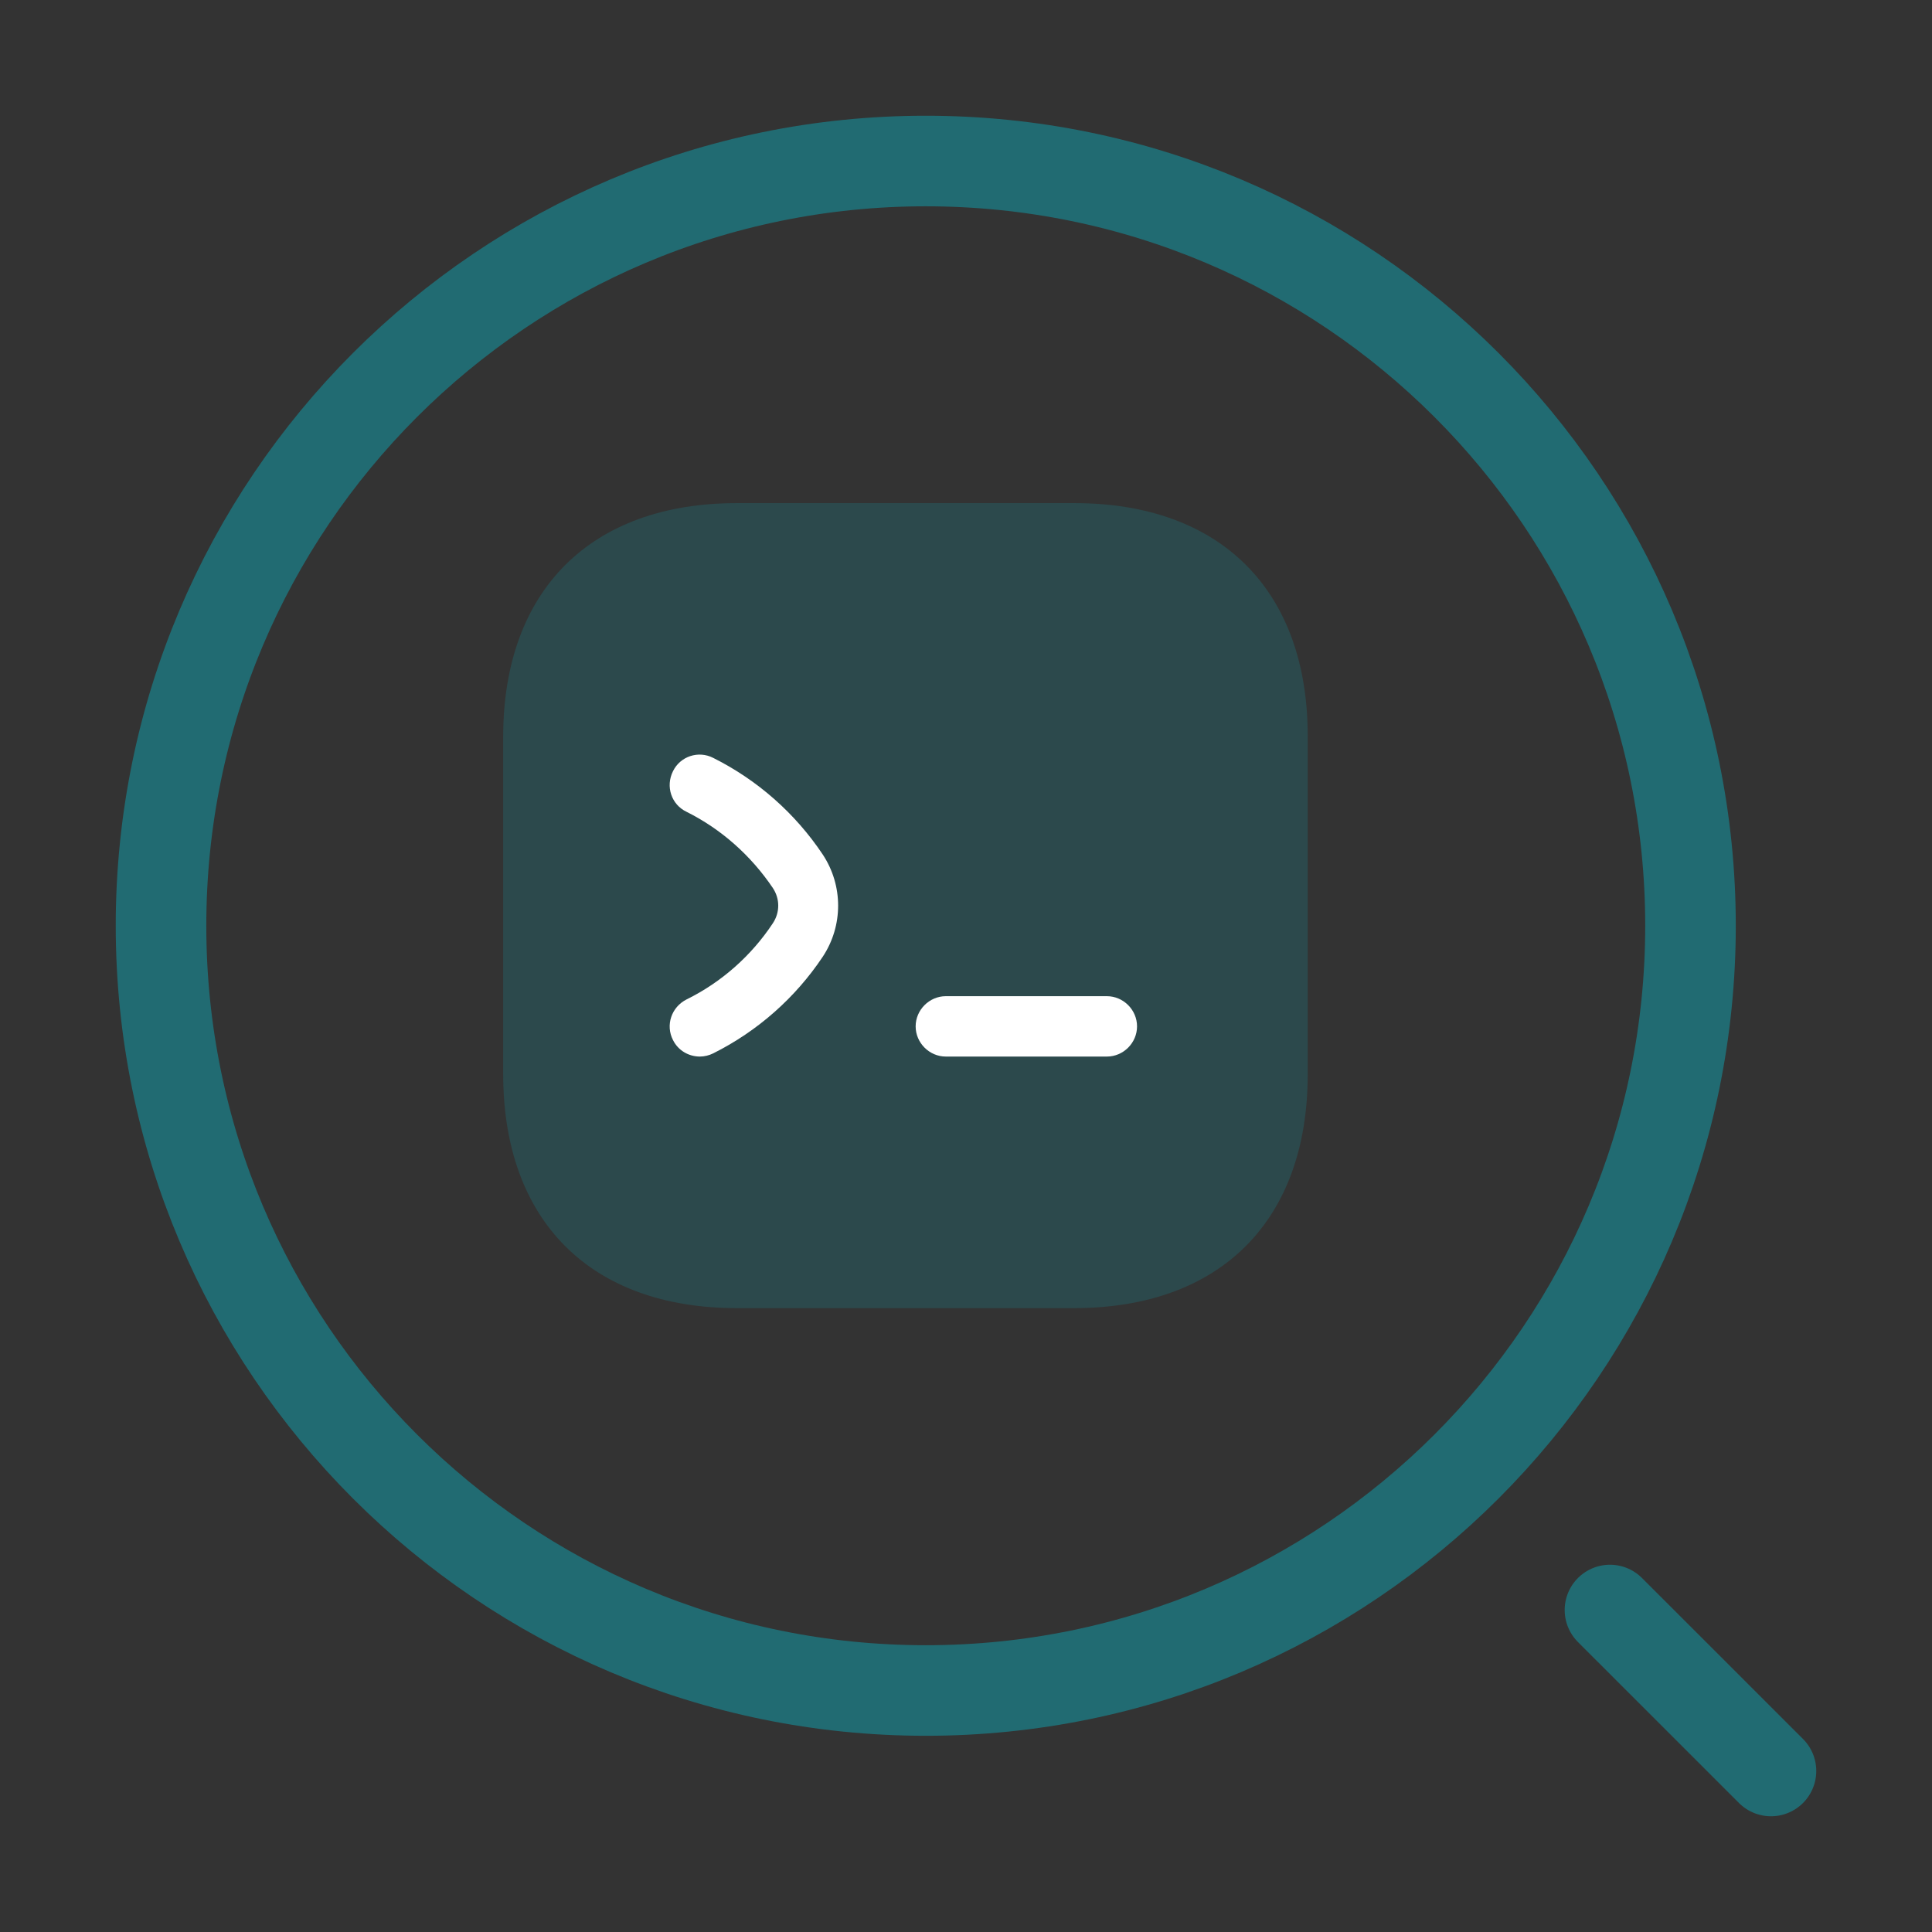
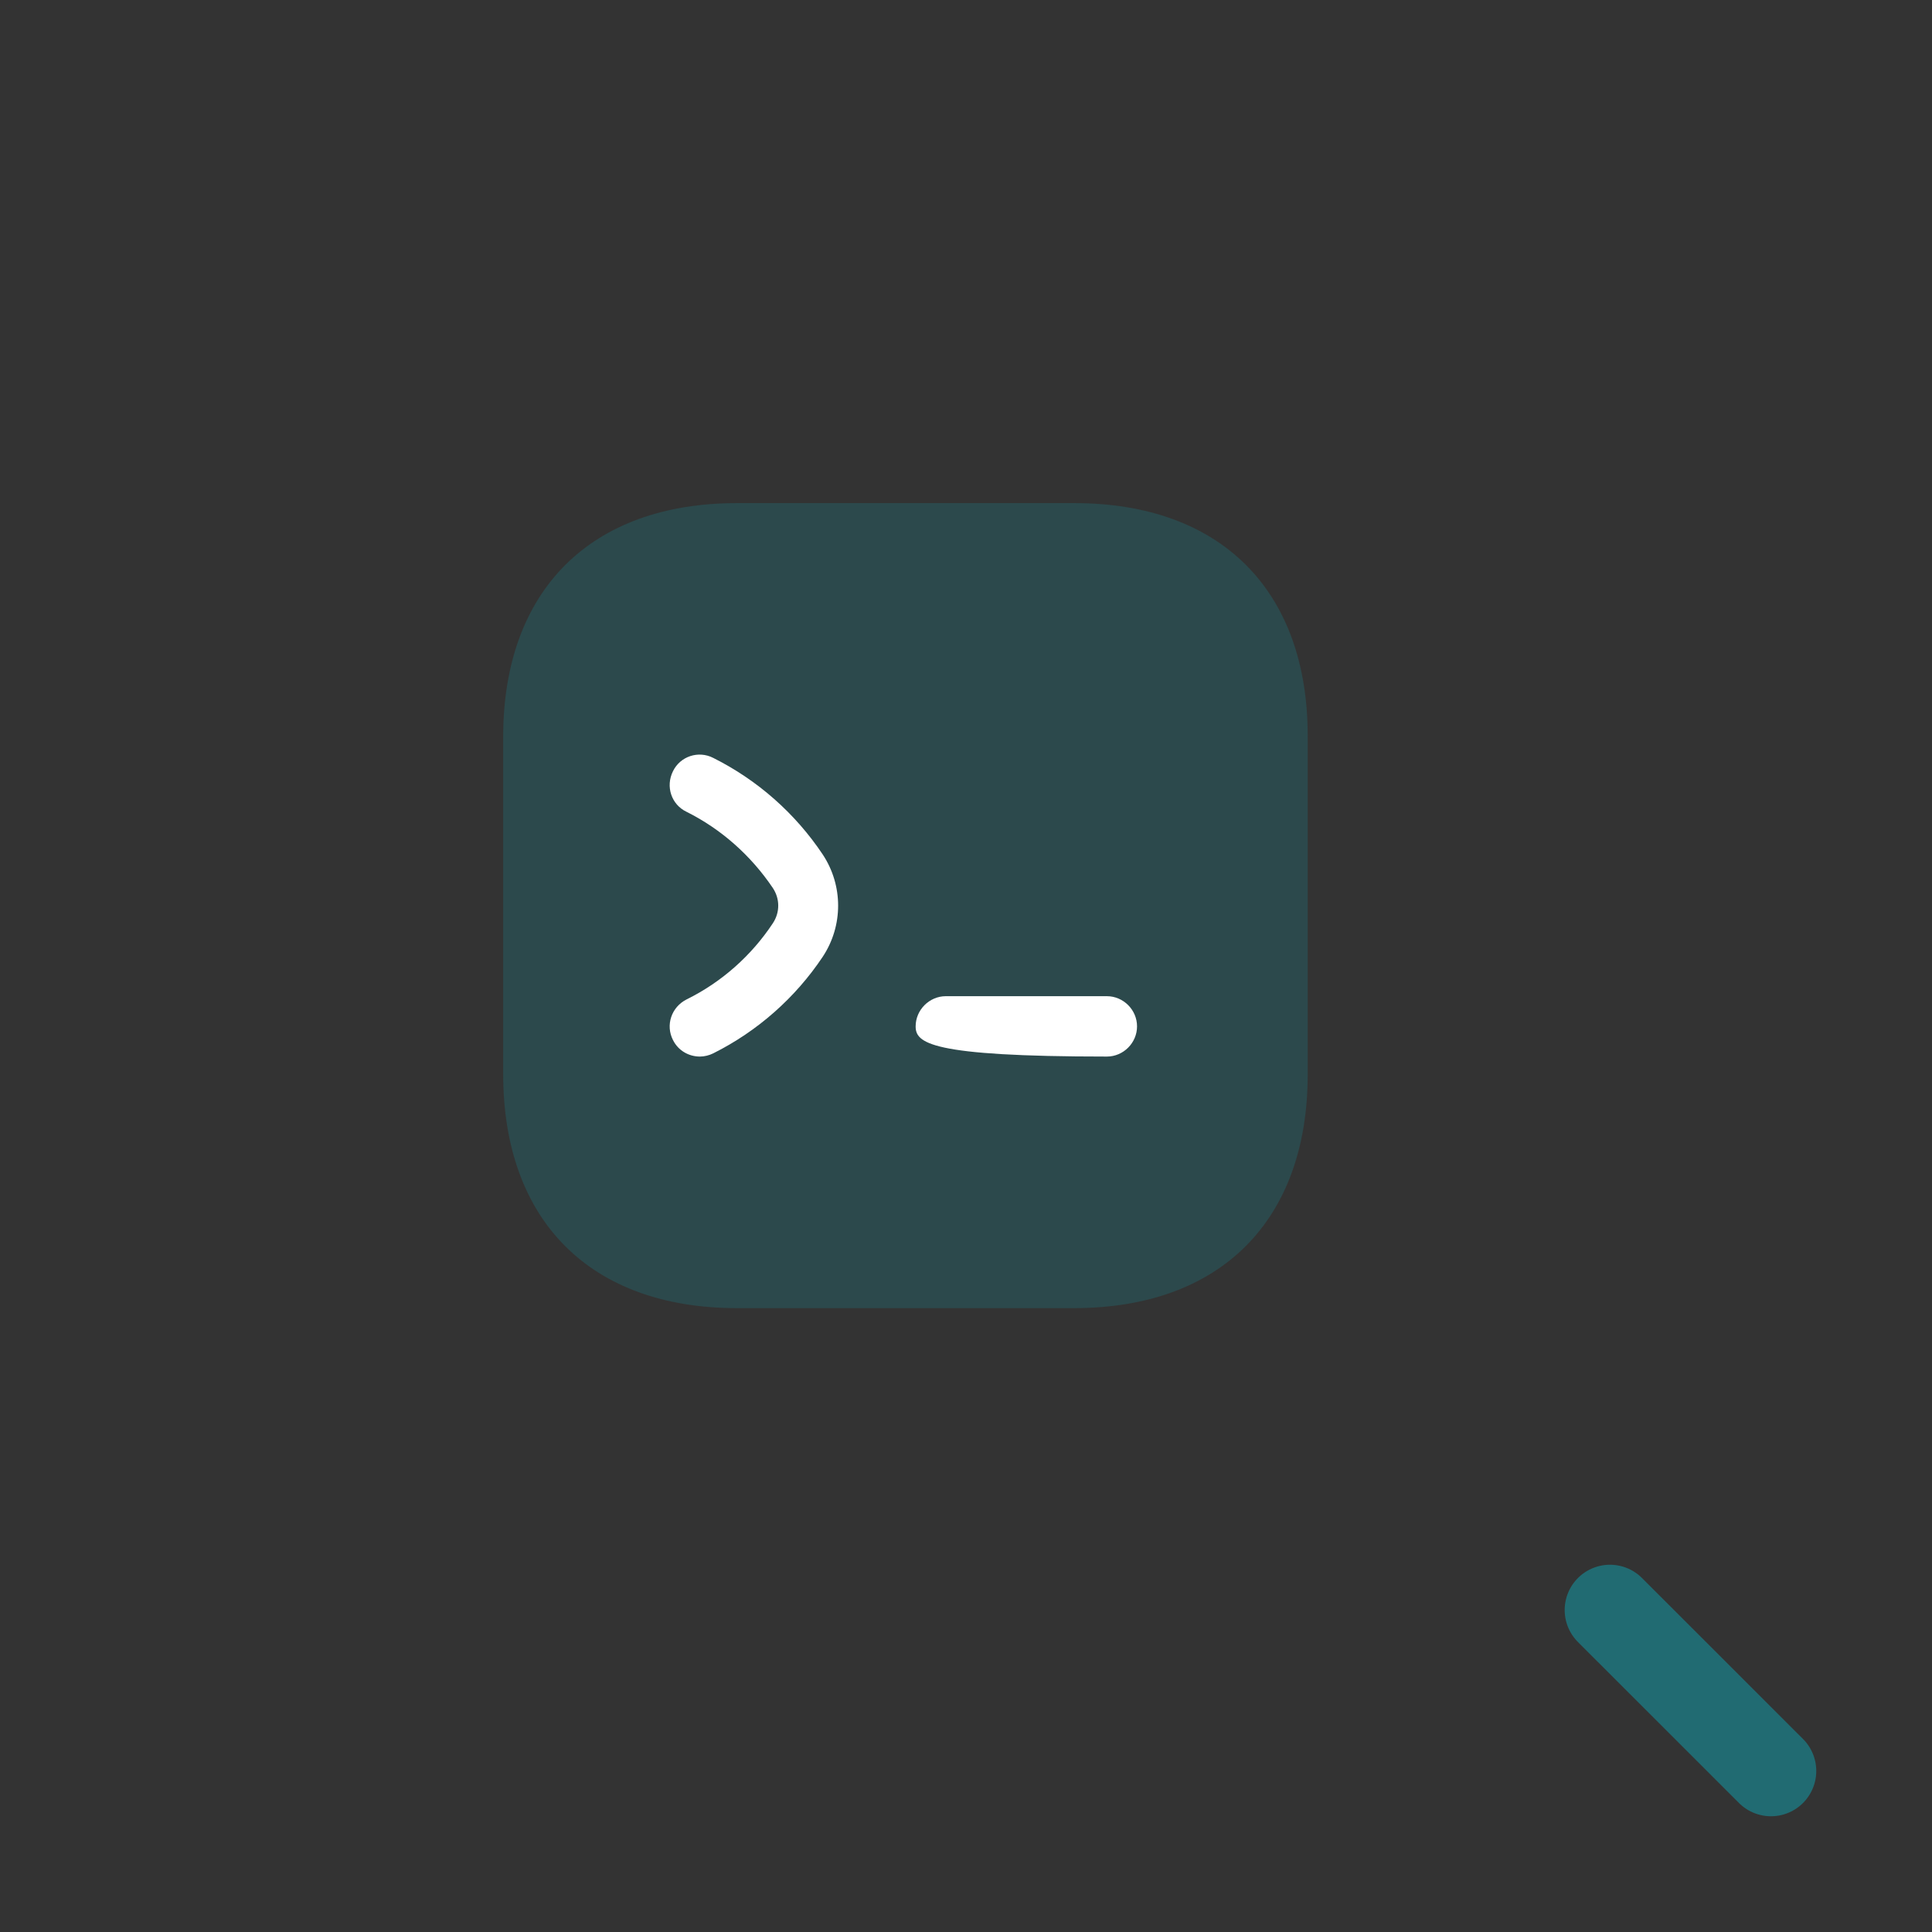
<svg xmlns="http://www.w3.org/2000/svg" width="32" height="32" viewBox="0 0 32 32" fill="none">
  <rect x="0" y="0" width="32" height="32" fill="#333333" stroke="none" />
-   <path d="M15.333 28C22.329 28 28 22.329 28 15.333C28 8.338 22.329 2.667 15.333 2.667C8.338 2.667 2.667 8.338 2.667 15.333C2.667 22.329 8.338 28 15.333 28Z" stroke="#216B72" stroke-width="1.5" stroke-linecap="round" stroke-linejoin="round" />
  <path d="M29.333 29.333L26.666 26.667" stroke="#216B72" stroke-width="1.5" stroke-linecap="round" stroke-linejoin="round" />
  <path opacity="0.4" d="M17.794 8.333H12.207C9.78 8.333 8.334 9.78 8.334 12.207V17.787C8.334 20.22 9.78 21.667 12.207 21.667H17.787C20.213 21.667 21.66 20.22 21.66 17.793V12.207C21.667 9.78 20.22 8.333 17.794 8.333Z" fill="#216B72" />
  <path d="M11.593 17.5C11.407 17.5 11.233 17.4 11.147 17.227C11.02 16.98 11.12 16.68 11.373 16.553C11.953 16.267 12.447 15.827 12.8 15.293C12.92 15.113 12.92 14.887 12.8 14.707C12.44 14.173 11.947 13.733 11.373 13.447C11.12 13.327 11.02 13.027 11.147 12.773C11.267 12.527 11.567 12.427 11.813 12.553C12.547 12.92 13.173 13.473 13.627 14.153C13.967 14.667 13.967 15.333 13.627 15.847C13.173 16.527 12.547 17.08 11.813 17.447C11.747 17.48 11.667 17.5 11.593 17.5Z" fill="white" />
-   <path d="M18.333 17.5H15.666C15.393 17.5 15.166 17.273 15.166 17C15.166 16.727 15.393 16.5 15.666 16.5H18.333C18.607 16.5 18.833 16.727 18.833 17C18.833 17.273 18.607 17.5 18.333 17.5Z" fill="white" />
+   <path d="M18.333 17.5C15.393 17.5 15.166 17.273 15.166 17C15.166 16.727 15.393 16.5 15.666 16.5H18.333C18.607 16.5 18.833 16.727 18.833 17C18.833 17.273 18.607 17.5 18.333 17.5Z" fill="white" />
</svg>